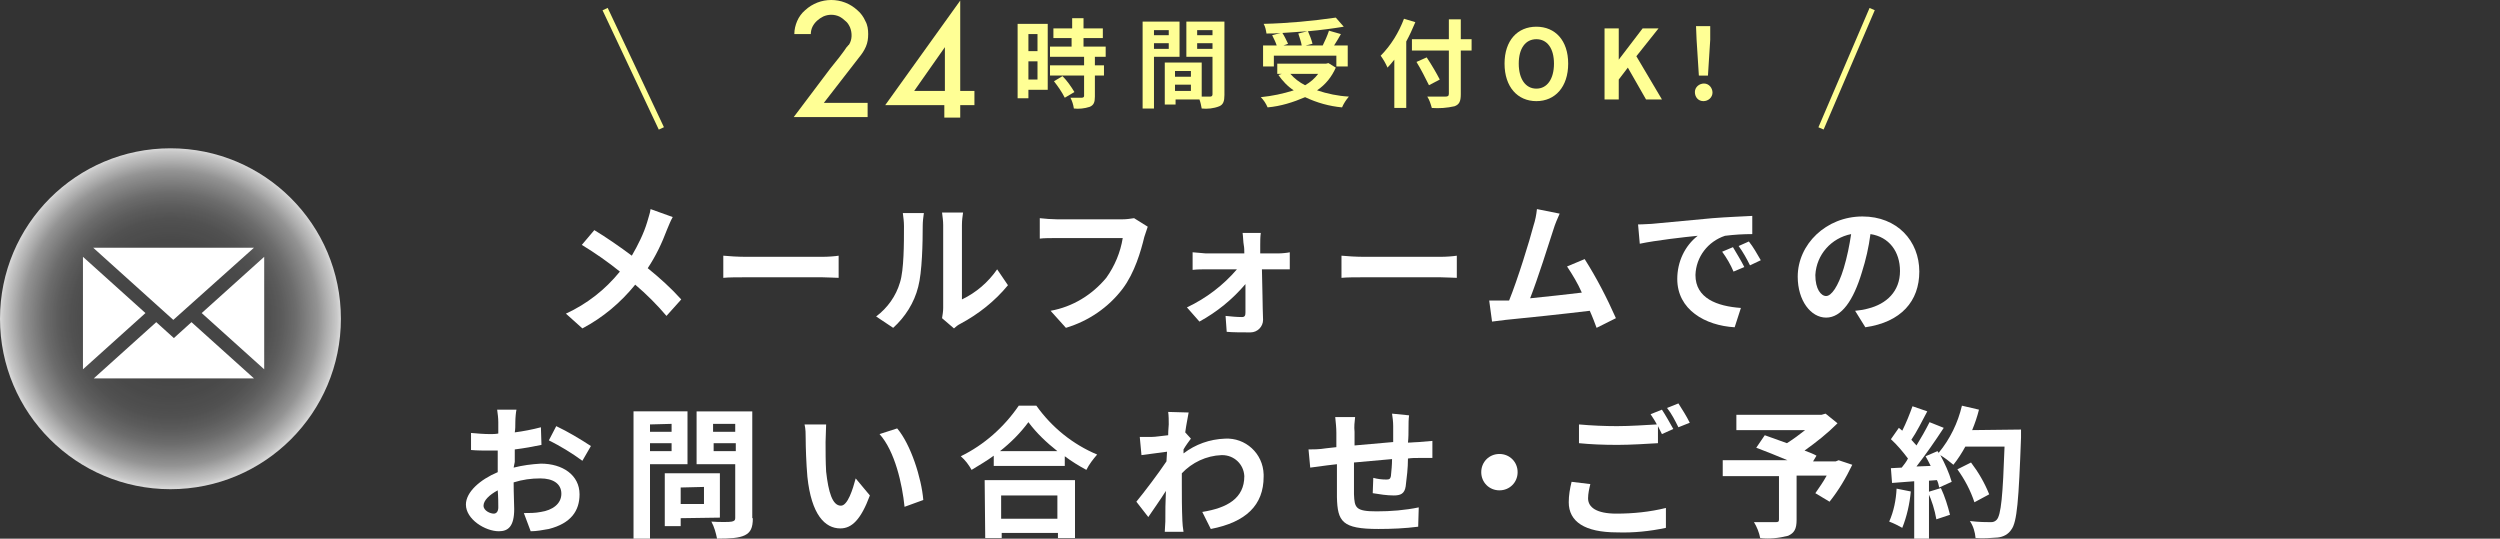
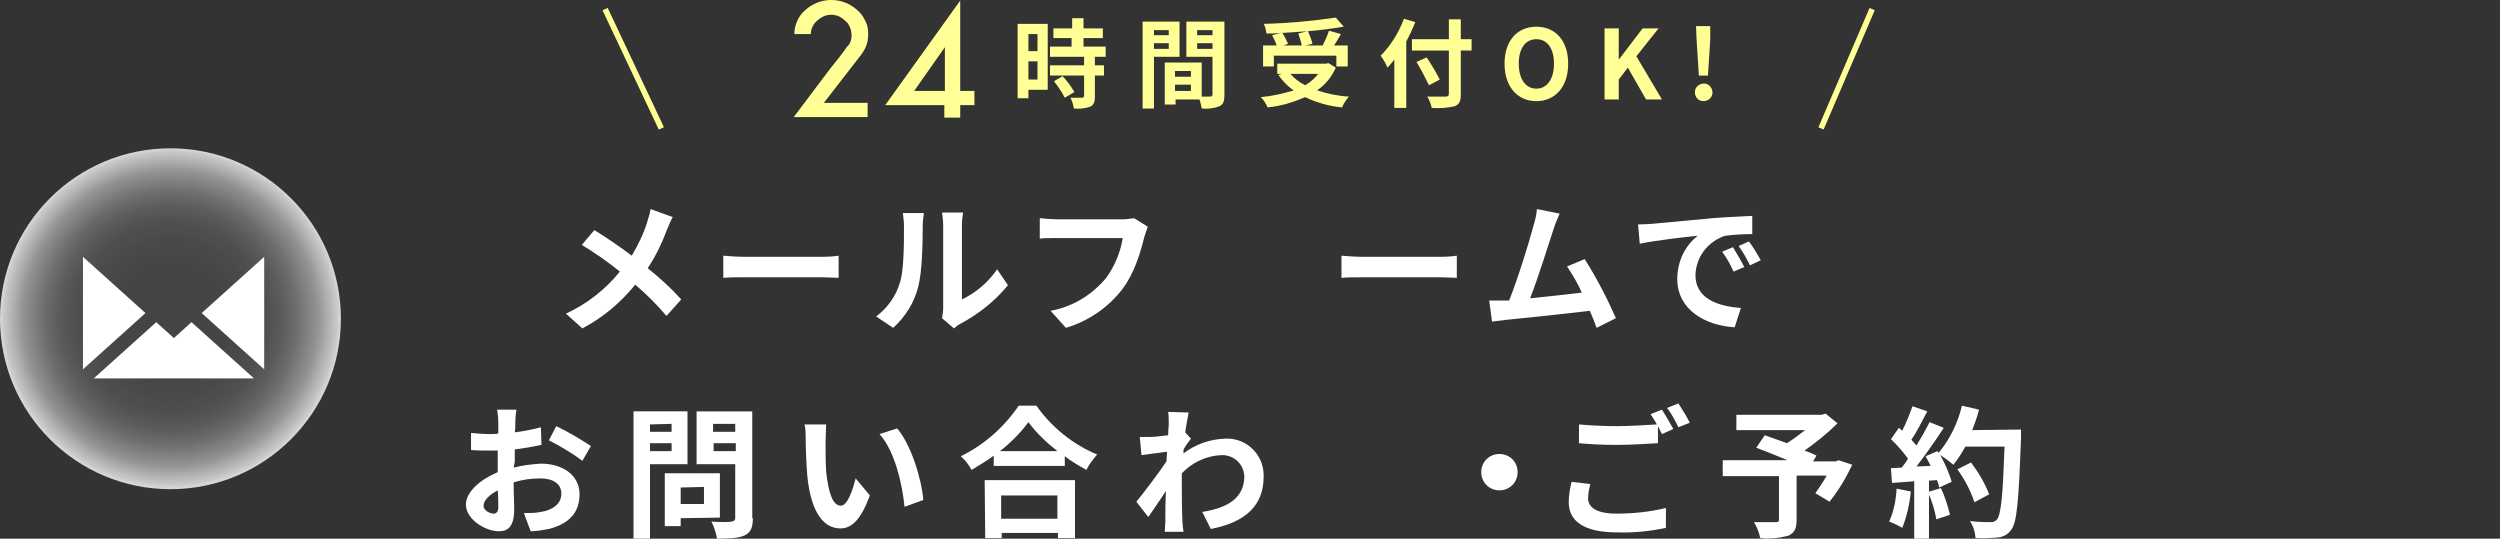
<svg xmlns="http://www.w3.org/2000/svg" version="1.1" id="レイヤー_1" x="0px" y="0px" viewBox="0 0 440 94.8" style="enable-background:new 0 0 440 94.8;" xml:space="preserve">
  <rect x="0" y="0" width="440" height="94.8" fill="#333333" stroke="none" />
  <style type="text/css">
	.st0{opacity:0.8;fill:url(#SVGID_1_);enable-background:new    ;}
	.st1{fill:#FFFFFF;}
	.st2{fill:#FFFF95;}
	.st3{fill:none;stroke:#FFFF95;stroke-miterlimit:10;}
</style>
  <title>sdn_mail</title>
  <g id="レイヤー_2">
    <g id="contents">
      <radialGradient id="SVGID_1_" cx="-5.689" cy="89.515" r="28.979" gradientTransform="matrix(1.03 0 0 -1.03 35.86 148.21)" gradientUnits="userSpaceOnUse">
        <stop offset="0" style="stop-color:#FFFFFF;stop-opacity:0.1" />
        <stop offset="0.33" style="stop-color:#FFFFFF;stop-opacity:0.11" />
        <stop offset="0.47" style="stop-color:#FFFFFF;stop-opacity:0.14" />
        <stop offset="0.58" style="stop-color:#FFFFFF;stop-opacity:0.18" />
        <stop offset="0.66" style="stop-color:#FFFFFF;stop-opacity:0.25" />
        <stop offset="0.74" style="stop-color:#FFFFFF;stop-opacity:0.35" />
        <stop offset="0.8" style="stop-color:#FFFFFF;stop-opacity:0.46" />
        <stop offset="0.87" style="stop-color:#FFFFFF;stop-opacity:0.59" />
        <stop offset="0.92" style="stop-color:#FFFFFF;stop-opacity:0.74" />
        <stop offset="0.98" style="stop-color:#FFFFFF;stop-opacity:0.91" />
        <stop offset="1" style="stop-color:#FFFFFF" />
      </radialGradient>
      <circle class="st0" cx="30" cy="56.1" r="30" />
      <path class="st1" d="M118.4,38.2c-0.4,0.7-0.7,1.5-1,2.2c-0.9,2.4-2,4.7-3.4,6.8c2.1,1.7,4.1,3.5,5.9,5.5l-2.6,2.9    c-1.7-2-3.5-3.8-5.5-5.5c-2.6,3.2-5.7,5.8-9.3,7.7l-2.9-2.6c3.7-1.7,6.9-4.2,9.5-7.4c-2.1-1.7-4.4-3.3-6.7-4.7l2.2-2.6    c2,1.2,4.6,3,6.6,4.5c1.1-1.9,2.1-3.9,2.7-5.9c0.2-0.8,0.5-1.5,0.6-2.3L118.4,38.2z" />
      <path class="st1" d="M127.3,45c0.9,0.1,2.7,0.2,4,0.2h13.4c1.1,0,2.3-0.1,2.9-0.2v3.9c-0.6,0-1.9-0.1-2.9-0.1h-13.4    c-1.4,0-3.1,0-4,0.1L127.3,45z" />
      <path class="st1" d="M154.2,55.7c2-1.5,3.5-3.6,4.2-6c0.7-2.2,0.7-6.9,0.7-9.9c0-0.8-0.1-1.5-0.2-2.3h3.7    c-0.1,0.7-0.2,1.5-0.2,2.2c0,3-0.1,8.2-0.8,10.8c-0.7,2.8-2.3,5.3-4.4,7.2L154.2,55.7z M165.8,56c0.1-0.6,0.2-1.2,0.2-1.8V39.6    c0-0.7-0.1-1.4-0.2-2.2h3.7c-0.1,0.7-0.2,1.4-0.2,2.2v13.1c2.5-1.2,4.6-3,6.2-5.3l1.9,2.8c-2.3,2.8-5.2,5.1-8.4,6.8    c-0.4,0.2-0.8,0.5-1.1,0.8L165.8,56z" />
      <path class="st1" d="M202,39.9c-0.2,0.6-0.4,1.2-0.6,1.8c-0.6,2.5-1.7,6.3-3.8,9.1c-2.5,3.3-6,5.7-10,6.9l-2.7-3    c3.9-0.7,7.3-2.8,9.8-5.8c1.5-2.1,2.5-4.5,2.9-7h-11.6c-1.1,0-2.3,0-3,0.1v-3.6c0.8,0.1,2.2,0.2,3,0.2h11.6c0.7,0,1.3-0.1,2-0.2    L202,39.9z" />
-       <path class="st1" d="M225,44.6c0.6,0,1.6-0.1,2-0.2v3c-0.6,0-1.4,0-1.9,0h-3c0.1,3,0.1,6.4,0.2,8.9c0,1.2-1,2.2-2.2,2.2    c-0.1,0-0.2,0-0.3,0c-1.2,0-2.8,0-3.9-0.1l-0.2-2.8c1,0.1,1.9,0.2,2.9,0.2c0.5,0,0.6-0.3,0.6-0.8c0-1.2,0-3,0-5    c-2.3,2.7-5,4.9-8.1,6.6l-2.2-2.5c3.4-1.6,6.4-3.9,8.8-6.7h-5.4c-0.7,0-1.6,0-2.4,0.1v-3.1c0.8,0.1,1.5,0.1,2.3,0.2h6.8    c0-0.5,0-1-0.1-1.5s-0.1-1.4-0.2-2.1h3.2c-0.1,0.7-0.1,1.4-0.1,2.1v1.5H225z" />
      <path class="st1" d="M236.1,45c0.9,0.1,2.7,0.2,4,0.2h13.4c1.1,0,2.3-0.1,2.9-0.2v3.9c-0.6,0-1.9-0.1-2.9-0.1h-13.4    c-1.4,0-3.1,0-4,0.1L236.1,45z" />
      <path class="st1" d="M281,57.7c-0.3-0.8-0.7-1.9-1.2-3c-4.1,0.5-11.6,1.3-14.8,1.6l-2.4,0.3l-0.5-3.7c0.9,0,1.9,0,2.8,0h0.7    c1.5-3.7,3.6-10.5,4.3-13.2c0.3-0.9,0.5-1.9,0.6-2.9l4,0.8c-0.4,0.9-0.8,1.8-1.1,2.8c-0.8,2.5-2.8,8.8-4.1,12.1    c3-0.3,6.6-0.7,9.1-1c-0.7-1.6-1.6-3.1-2.6-4.6l3.1-1.3c2.1,3.3,3.9,6.8,5.5,10.4L281,57.7z" />
      <path class="st1" d="M290.7,39.4l10.7-1c2.5-0.2,5.2-0.3,7-0.4v3.2c-1.6,0-3.2,0.1-4.8,0.3c-3,1-5.1,3.7-5.2,6.9    c0,4.1,3.8,5.5,8,5.8l-1.1,3.4c-5.2-0.3-10.1-3.1-10.1-8.5c0-3,1.3-5.8,3.6-7.6c-2.1,0.2-7.4,0.8-10.2,1.4l-0.3-3.4    C289.3,39.5,290.2,39.4,290.7,39.4z M307,47l-1.9,0.8c-0.5-1.2-1.2-2.4-2-3.5l1.9-0.8C305.7,44.7,306.4,45.8,307,47z M309.9,45.8    l-1.9,0.9c-0.6-1.2-1.2-2.3-2-3.4l1.8-0.8C308.6,43.5,309.2,44.6,309.9,45.8L309.9,45.8z" />
-       <path class="st1" d="M326.5,54.7c1-0.1,1.6-0.2,2.3-0.4c3.2-0.8,5.6-3,5.6-6.6c0-3.4-1.9-6-5.2-6.5c-0.3,2.3-0.8,4.5-1.5,6.7    c-1.5,5-3.6,8-6.3,8s-5-3-5-7.2c0-5.7,5-10.6,11.4-10.6c6.1,0,10,4.3,10,9.7c0,5.2-3.2,8.9-9.5,9.8L326.5,54.7z M324.5,47.2    c0.6-2,1-4,1.3-6c-3.5,0.7-6.1,3.6-6.3,7.2c0,2.5,1,3.7,1.9,3.7S323.5,50.5,324.5,47.2z" />
      <path class="st1" d="M90.4,82.3c1.6-0.4,3.1-0.6,4.8-0.7c3.8,0,6.8,2,6.8,5.4c0,2.9-1.5,5.1-5.4,6.1c-1.1,0.2-2.2,0.4-3.2,0.4    l-1.2-3.2c1,0,2,0,3-0.2c2-0.3,3.6-1.4,3.6-3.2s-1.5-2.7-3.7-2.7c-1.6,0-3.1,0.2-4.7,0.7c0,2,0.1,3.9,0.1,4.7    c0,3.1-1.1,3.9-2.7,3.9c-2.4,0-5.8-2.1-5.8-4.7c0-2.2,2.5-4.4,5.6-5.7c0-0.6,0-1.2,0-1.7v-2.1c-0.5,0-0.9,0-1.3,0    c-1.1,0-2.4,0-3.4-0.1v-3c1.1,0.1,2.3,0.2,3.4,0.2c0.4,0,0.9,0,1.4-0.1c0-0.9,0-1.6,0-2c0-0.7-0.1-1.5-0.2-2.2h3.4    c-0.1,0.4-0.2,1.5-0.2,2.2s0,1.2-0.1,1.8c1.5-0.2,3.1-0.5,4.6-0.9l0.1,3.1c-1.4,0.3-3.1,0.6-4.7,0.8c0,0.8,0,1.5,0,2.2L90.4,82.3z     M87.7,89.3c0-0.6,0-1.8-0.1-3c-1.5,0.8-2.5,1.8-2.5,2.7s1.2,1.4,1.8,1.4C87.3,90.4,87.7,90.1,87.7,89.3z M97.9,75    c2.1,1,4.1,2.2,6.1,3.5l-1.5,2.6c-1.9-1.4-3.9-2.6-5.9-3.6L97.9,75z" />
-       <path class="st1" d="M114.4,81.7v13.1h-2.9V72.4h9.5v9.3H114.4z M114.4,74.7V76h3.8v-1.4L114.4,74.7z M118.2,79.4V78h-3.8v1.4    L118.2,79.4z M119.8,91.2v1.4H117v-9.3h9.7v7.8L119.8,91.2z M119.8,85.8v2.9h4.1v-3L119.8,85.8z M132.5,91.2c0,1.7-0.4,2.5-1.4,3    s-2.6,0.6-4.9,0.6c-0.2-1-0.5-2.1-1-3c1.4,0.1,3.2,0.1,3.6,0s0.6-0.2,0.6-0.6v-9.5h-6.8v-9.3h9.8V91.2z M125.5,74.6V76h3.9v-1.4    L125.5,74.6z M129.5,79.4V78h-3.9v1.4L129.5,79.4z" />
+       <path class="st1" d="M114.4,81.7v13.1h-2.9V72.4h9.5v9.3H114.4z M114.4,74.7V76h3.8v-1.4L114.4,74.7z M118.2,79.4V78h-3.8v1.4    L118.2,79.4z M119.8,91.2v1.4H117v-9.3h9.7v7.8L119.8,91.2z M119.8,85.8v2.9h4.1v-3L119.8,85.8M132.5,91.2c0,1.7-0.4,2.5-1.4,3    s-2.6,0.6-4.9,0.6c-0.2-1-0.5-2.1-1-3c1.4,0.1,3.2,0.1,3.6,0s0.6-0.2,0.6-0.6v-9.5h-6.8v-9.3h9.8V91.2z M125.5,74.6V76h3.9v-1.4    L125.5,74.6z M129.5,79.4V78h-3.9v1.4L129.5,79.4z" />
      <path class="st1" d="M145.3,77.8c0,1.6,0,3.5,0.1,5.2c0.4,3.6,1.1,6,2.6,6c1.2,0,2.1-2.9,2.6-4.8l2.5,3c-1.6,4.3-3.2,5.8-5.2,5.8    c-2.7,0-5.1-2.4-5.8-9.1c-0.2-2.3-0.3-5.2-0.3-6.7c0-0.8,0-1.7-0.2-2.5h3.8C145.4,75.7,145.3,76.8,145.3,77.8z M162.5,88l-3.3,1.2    c-0.4-4-1.7-9.8-4.4-12.8l3.1-1C160.3,78.2,162.2,84.2,162.5,88z" />
      <path class="st1" d="M182.4,71.4c2.7,3.8,6.4,6.8,10.7,8.6c-0.7,0.8-1.4,1.7-1.9,2.7c-1.3-0.7-2.6-1.5-3.8-2.4v1.7h-12.5v-1.8    c-1.2,0.9-2.6,1.7-3.9,2.5c-0.5-0.9-1.1-1.7-1.9-2.4c4.1-2,7.6-5.1,10.2-8.9H182.4z M173.3,84.5h15.9v10.2h-3v-0.9h-9.9v0.9h-2.9    L173.3,84.5z M186.1,79.4c-1.9-1.5-3.7-3.2-5.1-5.1c-1.4,1.9-3.1,3.6-5,5.1L186.1,79.4z M176.2,87.2v4.1h9.9v-4.1H176.2z" />
      <path class="st1" d="M209.6,77.2c-0.3,0.4-0.9,1.2-1.3,1.9c0,0.2,0,0.5,0,0.7c2.1-1.6,4.6-2.5,7.3-2.6c3.6-0.2,6.7,2.6,6.8,6.3    c0,0.1,0,0.3,0,0.4c0,5-3.1,8-9.3,9.2l-1.5-3c4.4-0.7,7.4-2.4,7.4-6.3c-0.1-2.1-1.8-3.7-3.9-3.7c0,0-0.1,0-0.1,0    c-2.7,0.1-5.2,1.3-7,3.2c0,0.7,0,1.4,0,2c0,2,0,4.1,0.1,6.4c0,0.4,0.1,1.3,0.2,1.9H205c0-0.5,0.1-1.4,0.1-1.8c0-1.9,0-3.3,0.1-5.4    c-1,1.6-2.3,3.4-3.1,4.6l-2.1-2.7c1.4-1.7,3.9-5,5.3-7.1l0.1-1.7l-4.5,0.6l-0.3-3.2c0.7,0,1.4,0,2.1,0c0.7,0,1.8-0.2,2.9-0.3    c0-0.9,0.1-1.6,0.1-1.9c0-0.7,0-1.5-0.1-2.2l3.6,0.1c-0.1,0.7-0.4,2-0.6,3.5L209.6,77.2z" />
-       <path class="st1" d="M248,73.1c-0.1,0.7-0.1,1.4-0.1,2.1c0,1,0,1.8-0.1,2.7c0.7,0,1.3-0.1,1.9-0.1l2.4-0.2v3c-0.4,0-1.7,0-2.4,0    s-1.2,0-1.9,0.1c0,1.7-0.2,3.3-0.4,4.9c-0.2,1.3-0.9,1.6-2.1,1.6c-1.2,0-2.5-0.2-3.7-0.4l0.1-2.7c0.7,0.2,1.5,0.3,2.3,0.3    c0.5,0,0.7-0.1,0.8-0.6c0.1-1,0.2-2,0.2-3c-2.2,0.2-4.6,0.4-6.7,0.6c0,2.3,0,4.6,0,5.6c0.1,2.4,0.3,3,4,3c2.5,0,5-0.2,7.4-0.7    l-0.1,3.4c-2.3,0.3-4.7,0.4-7,0.4c-6.4,0-7.2-1.3-7.3-5.6c0-1,0-3.4,0-5.8l-1.7,0.2c-0.8,0.1-2.3,0.3-3,0.4l-0.3-3.2    c0.7,0,1.9,0,3.1-0.2l1.8-0.2v-2.5c0-0.9-0.1-1.8-0.2-2.8h3.5c-0.1,0.9-0.2,1.7-0.1,2.6c0,0.6,0,1.4,0,2.4l6.8-0.6v-2.8    c0-0.8-0.1-1.5-0.2-2.2L248,73.1z" />
      <path class="st1" d="M263.9,79.9c1.8,0,3.2,1.4,3.2,3.2s-1.4,3.2-3.2,3.2s-3.2-1.4-3.2-3.2C260.7,81.3,262.1,79.9,263.9,79.9z" />
      <path class="st1" d="M279.9,85.2c-0.2,0.8-0.4,1.7-0.4,2.5c0,1.6,1.5,2.7,5,2.7c2.9,0,5.9-0.3,8.7-1v3.5c-2.8,0.6-5.7,0.9-8.6,0.8    c-5.7,0-8.5-1.9-8.5-5.3c0-1.2,0.2-2.4,0.5-3.6L279.9,85.2z M292.5,72.1c0.6,0.9,1.5,2.5,2,3.4l-2,0.9l-0.7-1.4v3    c-1.7,0.1-4.8,0.3-7.1,0.3c-2.6,0-4.8-0.1-6.8-0.3v-3.3c2.2,0.2,4.5,0.3,6.7,0.3c2.4,0,5.1-0.2,7-0.3c-0.3-0.6-0.7-1.2-1.1-1.8    L292.5,72.1z M295.4,71c0.7,1.1,1.4,2.2,2,3.4l-2,0.8c-0.6-1.2-1.2-2.4-2-3.4L295.4,71z" />
      <path class="st1" d="M326,81.8c-1.1,2.3-2.4,4.5-4,6.5l-2.5-1.5c0.7-1,1.4-2,2-3.1h-5.3v7.8c0,1.6-0.4,2.3-1.5,2.8    c-1.6,0.4-3.3,0.6-4.9,0.4c-0.2-1-0.6-2-1.1-2.8c1.5,0,3.3,0,3.8,0s0.6-0.1,0.6-0.5v-7.6h-9.9v-2.8h11.4c-1.9-0.8-3.9-1.6-5.5-2.2    l1.5-2.2c1.1,0.4,2.5,0.9,3.9,1.4c1.1-0.7,2.2-1.5,3.2-2.3h-12.1v-2.7h15l0.7-0.2l2.1,1.7c-1.8,1.8-3.7,3.3-5.8,4.8    c0.8,0.3,1.6,0.6,2.1,0.9l-0.6,1h4l0.5-0.2L326,81.8z" />
      <path class="st1" d="M336.3,86.5c-0.2,2.2-0.7,4.4-1.5,6.4c-0.7-0.4-1.5-0.8-2.3-1.1c0.8-1.8,1.2-3.8,1.3-5.8L336.3,86.5z     M355.7,75.6c0,0,0,1,0,1.4c-0.4,11-0.7,14.9-1.7,16.2c-0.5,0.8-1.4,1.3-2.4,1.4c-1.3,0.1-2.6,0.2-3.9,0.1c-0.1-1.1-0.4-2.1-1-3    c1.6,0.2,3,0.2,3.7,0.2c0.4,0,0.7-0.1,1-0.4c0.8-0.8,1.1-4.4,1.4-12.9h-6.9c-0.6,1.1-1.3,2.2-2.1,3.2c-0.7-0.6-1.5-1.2-2.3-1.7    c0.8,1.5,1.5,3,2,4.7l-2.2,1c-0.1-0.5-0.2-0.9-0.4-1.3l-1.4,0.1v10.4h-2.6V84.7L333,85l-0.2-2.6l1.9-0.1c0.4-0.5,0.8-1,1.1-1.6    c-0.9-1.2-1.9-2.4-3-3.4l1.4-2l0.6,0.5c0.7-1.4,1.3-2.9,1.8-4.3l2.6,0.9c-0.9,1.7-1.9,3.7-2.8,5c0.3,0.3,0.6,0.7,0.9,1    c0.8-1.3,1.6-2.7,2.3-4.1l2.5,1c-1.5,2.3-3.1,4.6-4.8,6.8l2.5-0.1c-0.3-0.6-0.6-1.2-0.9-1.7l2.1-0.9l0.2,0.3    c2-2.4,3.4-5.3,4.1-8.3l3,0.7c-0.3,1.2-0.7,2.4-1.2,3.6L355.7,75.6z M341.6,85.9c0.7,1.5,1.2,3.1,1.6,4.7l-2.4,0.8    c-0.3-1.7-0.8-3.3-1.5-4.8L341.6,85.9z M347.5,88.4c-0.7-2.1-1.7-4-3-5.8l2.4-1.2c1.3,1.7,2.4,3.6,3.2,5.6L347.5,88.4z" />
      <path class="st2" d="M184.4,15.8H181v1.5h-1.9V4.2h5.3L184.4,15.8z M181,6v3h1.6V6H181z M182.6,14v-3.2H181V14H182.6z M192.7,10    v1.5h1.6v1.8h-1.6v3.7c0,1-0.2,1.5-0.9,1.8c-0.9,0.3-1.9,0.4-2.8,0.3c-0.1-0.7-0.3-1.3-0.6-1.9c0.8,0,1.8,0,2,0s0.4-0.1,0.4-0.3    v-3.6h-6v-1.8h6V10h-6V8.2h3.8V6.7h-3.2V5h3.3V3.2h2V5h3.4v1.7h-3.4v1.5h3.9V10H192.7z M187,13.4c0.8,0.8,1.5,1.8,2.1,2.8l-1.7,1    c-0.5-1-1.2-2-1.9-2.9L187,13.4z" />
      <path class="st2" d="M203.1,10v9.1h-2V3.8h6.5V10H203.1z M203.1,5.3v0.9h2.6V5.3H203.1z M205.7,8.6v-1h-2.6v1H205.7z M215.5,16.7    c0,1.1-0.2,1.7-0.9,2c-1,0.4-2.1,0.5-3.1,0.4c-0.1-0.5-0.2-1.1-0.4-1.6h-4.2v0.9H205V11h6.5v6c0.7,0,1.3,0,1.5,0s0.4-0.1,0.4-0.4    V10h-4.6V3.8h6.7L215.5,16.7z M206.8,12.5v1h2.8v-1H206.8z M209.6,16v-1.1h-2.8V16L209.6,16z M210.7,5.3v0.9h2.7V5.3H210.7z     M213.4,8.6v-1h-2.7v1H213.4z" />
      <path class="st2" d="M235.1,11.9c-0.7,1.6-1.8,3-3.3,4c1.8,0.6,3.7,1,5.6,1.1c-0.5,0.6-0.9,1.2-1.2,1.9c-2.2-0.2-4.4-0.8-6.5-1.8    c-2.1,0.9-4.3,1.6-6.6,1.8c-0.3-0.7-0.7-1.3-1.2-1.8c2-0.2,3.9-0.6,5.8-1.2c-1.1-0.7-2-1.7-2.7-2.7l0.6-0.2h-0.8v-1.8h8.6l0.4-0.1    L235.1,11.9z M224.2,11.7h-1.9V8h2.4c-0.2-0.6-0.5-1.2-0.8-1.8l1.5-0.4c-0.9,0.1-1.7,0.1-2.5,0.1c-0.1-0.6-0.2-1.2-0.5-1.7    c4.3-0.1,8.5-0.5,12.7-1.1l1.4,1.6c-1.8,0.3-4,0.6-6.3,0.8c0.3,0.7,0.6,1.4,0.8,2.2L229.8,8h3c0.4-0.8,0.8-1.7,1.1-2.6L236,6    c-0.4,0.7-0.8,1.4-1.2,2h2.4v3.7h-2V9.8h-11L224.2,11.7z M230.1,5.5c-1.4,0.1-2.9,0.2-4.4,0.3c0.4,0.6,0.7,1.3,1,1.9L225.9,8h3.2    c-0.1-0.7-0.4-1.4-0.6-2.1L230.1,5.5z M227.1,13c0.7,0.8,1.6,1.5,2.6,2c0.9-0.5,1.7-1.2,2.3-2H227.1z" />
      <path class="st2" d="M249.1,3.9c-0.5,1.2-1,2.3-1.6,3.4V19h-2.1v-8.5c-0.4,0.5-0.8,1-1.2,1.4c-0.3-0.7-0.7-1.4-1.2-2.1    c1.8-1.8,3.2-4.1,4.1-6.5L249.1,3.9z M259,8.9h-1.9v7.7c0,1.3-0.3,1.8-1.1,2.1c-1.3,0.3-2.7,0.4-4,0.3c-0.2-0.7-0.4-1.4-0.8-2    c1.3,0,2.8,0,3.2,0s0.6-0.1,0.6-0.5V8.9h-6.5v-2h6.5V3.4h2.1v3.5h1.9L259,8.9z M251.5,15c-0.7-1.4-1.4-2.8-2.2-4.1l1.8-0.8    c0.8,1.2,1.8,2.9,2.3,3.9L251.5,15z" />
      <path class="st2" d="M264.8,11.2c0-4.1,2.3-6.5,5.6-6.5s5.6,2.4,5.6,6.5s-2.3,6.6-5.6,6.6S264.8,15.3,264.8,11.2z M273.5,11.2    c0-2.7-1.2-4.3-3.1-4.3s-3.1,1.6-3.1,4.3s1.2,4.4,3.1,4.4S273.5,13.9,273.5,11.2z" />
      <path class="st2" d="M282.4,5h2.5v5.5h0l4.2-5.5h2.8L288,9.9l4.5,7.6h-2.8l-3.2-5.6l-1.6,2.1v3.5h-2.5L282.4,5z" />
      <path class="st2" d="M298.3,16.2c0-0.9,0.8-1.5,1.6-1.5c0.9,0,1.5,0.8,1.5,1.6c0,0.8-0.7,1.5-1.6,1.5    C298.9,17.8,298.3,17.1,298.3,16.2C298.3,16.2,298.3,16.2,298.3,16.2z M298.6,7l-0.1-2.4h2.5L301,7l-0.4,6.3H299L298.6,7z" />
      <path class="st2" d="M152.8,6c0,0.8-0.1,1.5-0.4,2.2c-0.3,0.7-0.7,1.3-1.2,1.9l-6.2,8h7.7v2.5h-13l6.4-8.5l1.6-2    c0.2-0.3,0.4-0.5,0.6-0.8c0.2-0.3,0.4-0.5,0.5-0.7c0.1-0.2,0.3-0.4,0.4-0.5c0.1-0.1,0.1-0.2,0.2-0.2c0.6-0.9,0.6-2.1,0.2-3.1    c-0.2-0.4-0.4-0.8-0.8-1.1c-0.3-0.3-0.7-0.6-1.1-0.8c-0.9-0.4-1.9-0.4-2.8,0c-0.8,0.4-1.5,1-1.9,1.8c-0.2,0.4-0.3,0.9-0.3,1.3    h-2.9c0-0.8,0.2-1.6,0.5-2.3c0.3-0.7,0.8-1.4,1.4-1.9c2.6-2.4,6.6-2.4,9.2,0c0.6,0.5,1.1,1.2,1.4,1.9C152.7,4.4,152.8,5.2,152.8,6    z" />
      <path class="st2" d="M171.5,18.5h-2.5v2.2h-2.8v-2.2h-10.4l13.2-18.4V16h2.5L171.5,18.5z M160.9,16h5.4V8.3L160.9,16z" />
      <path class="st1" d="M46.5,65V45.2l-11,9.9L46.5,65z" />
      <path class="st1" d="M30.6,59.5l-3.1-2.8l-11,9.9h28.2l-11-9.9L30.6,59.5z" />
-       <path class="st1" d="M44.7,43.6H16.4l14.1,12.7L44.7,43.6z" />
      <path class="st1" d="M14.6,45.2V65l11-9.9L14.6,45.2z" />
      <line class="st3" x1="320.5" y1="22.6" x2="329.5" y2="1.6" />
      <line class="st3" x1="116.4" y1="22.6" x2="106.5" y2="1.6" />
    </g>
  </g>
</svg>